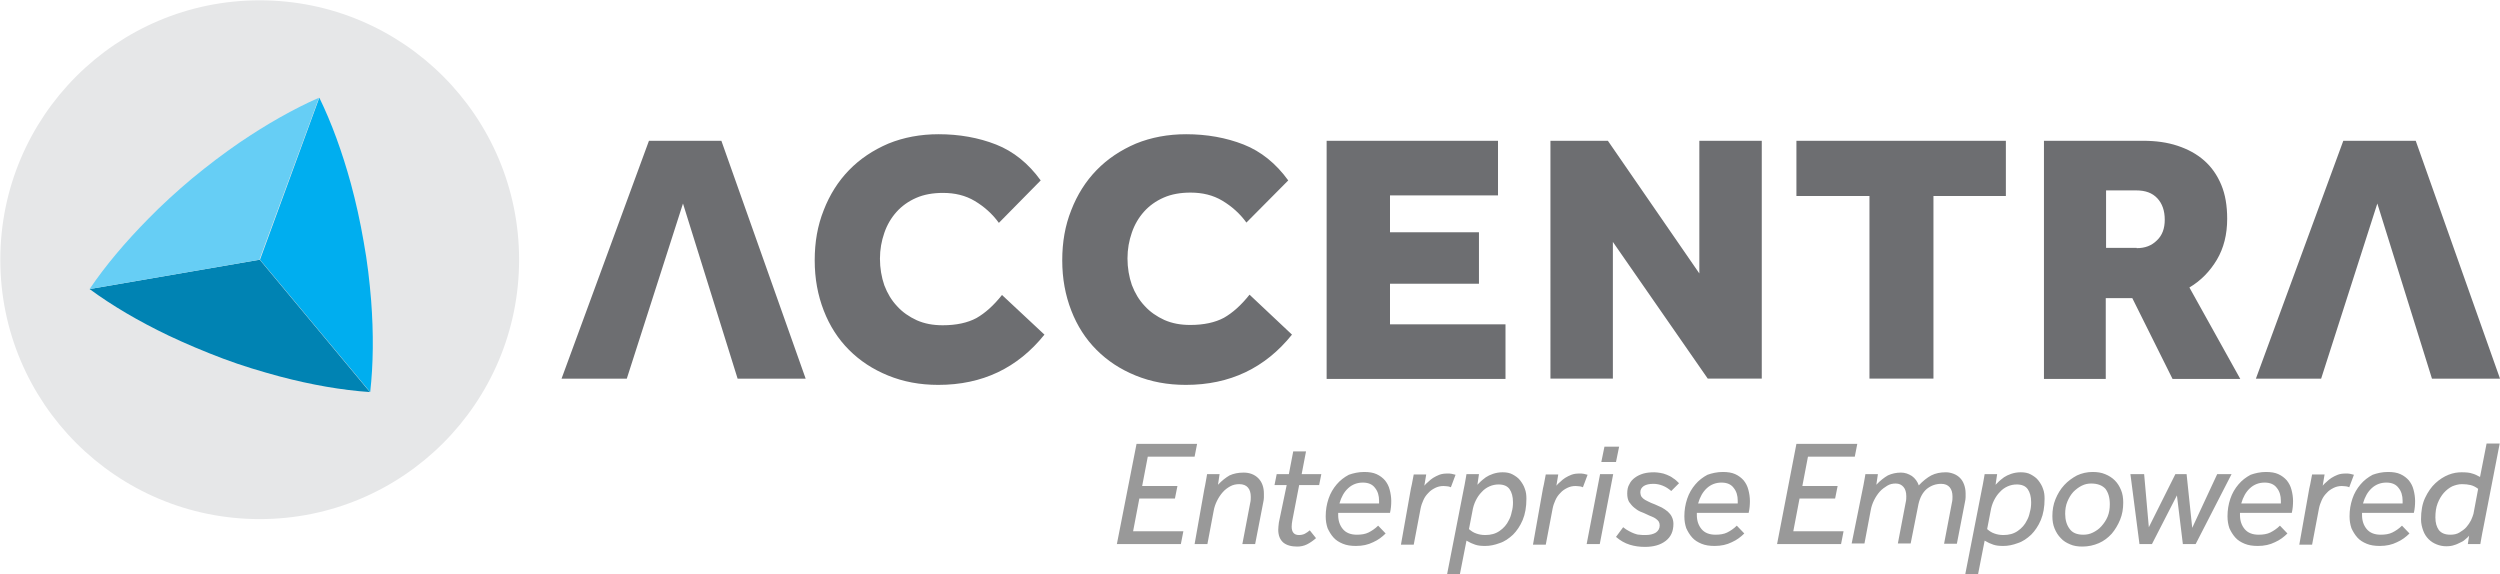
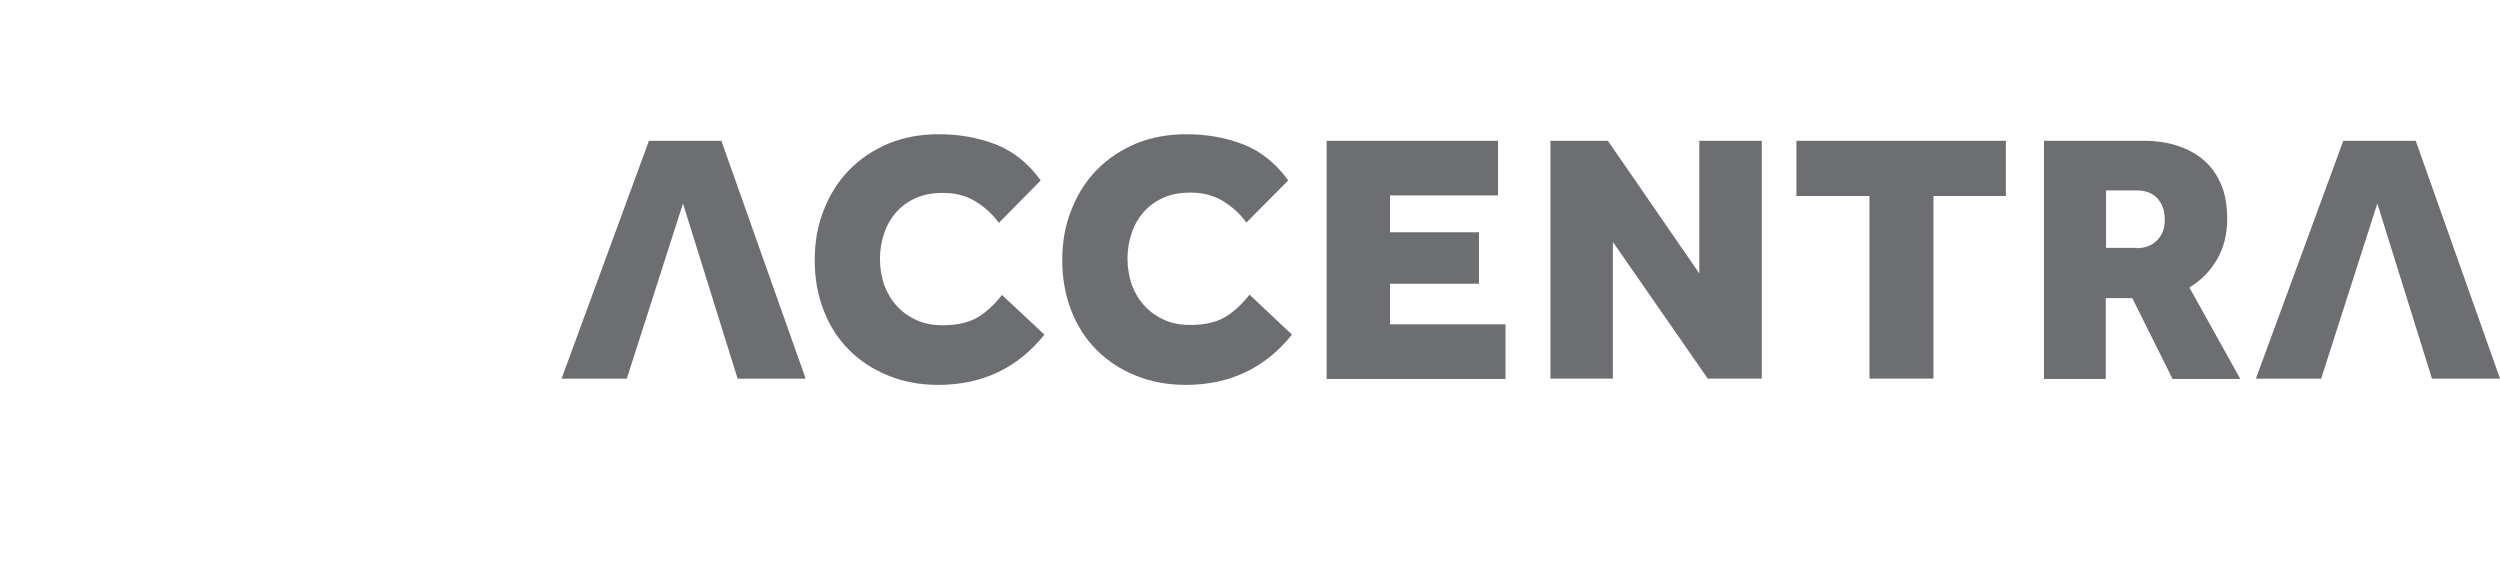
<svg xmlns="http://www.w3.org/2000/svg" width="800.9" height="184" viewBox="0 0 800.9 184">
  <g fill="#999">
-     <path d="M364.1 142.2h19.4l-.8 4.1h-15l-1.8 9.4h11.3l-.8 4H365l-2 10.5h16.1l-.8 4.1h-20.5l6.3-32.1zM385.8 156.8c.2-1 .4-1.9.5-2.6.1-.7.3-1.5.4-2.3h4l-.5 3.4c1.2-1.3 2.5-2.3 3.7-3 1.3-.6 2.8-.9 4.5-.9 1.9 0 3.5.6 4.7 1.8 1.2 1.2 1.8 2.9 1.8 4.9v1.3c0 .5-.1 1-.2 1.5l-2.6 13.4H398l2.5-13.1c.2-.8.2-1.5.2-2 0-1.3-.3-2.3-.9-3-.6-.7-1.5-1.1-2.8-1.1-1 0-2 .2-2.9.7s-1.7 1.1-2.4 1.9c-.7.8-1.3 1.7-1.8 2.7-.5 1-.9 2.1-1.1 3.3l-2 10.6h-4.1l3.1-17.5zM412.2 155.4h-3.9l.7-3.5h3.9l1.4-7.3h4.1l-1.4 7.3h6.3l-.7 3.5h-6.4l-2.2 11.4c-.1.6-.2 1.3-.2 1.9 0 1.8.8 2.7 2.3 2.7.6 0 1.3-.1 1.9-.4.6-.3 1.1-.7 1.6-1.1l2 2.5c-.9.8-1.9 1.5-2.9 2s-2.1.7-3.1.7c-1.9 0-3.4-.4-4.5-1.3-1-.9-1.6-2.2-1.6-4.1 0-.6.1-1.4.2-2.3l2.5-12zM437 151.2c1.6 0 2.9.2 4 .7s2 1.2 2.7 2c.7.9 1.2 1.8 1.5 3 .3 1.1.5 2.4.5 3.6 0 1.3-.1 2.5-.4 3.8h-16.6v.7c0 1.8.5 3.3 1.5 4.5 1 1.2 2.5 1.8 4.5 1.8 1.4 0 2.7-.2 3.7-.7 1-.5 2.1-1.2 3.1-2.2l2.4 2.5c-1.1 1.1-2.4 2.1-4 2.8-1.6.8-3.4 1.2-5.5 1.2-1.6 0-3-.2-4.2-.7-1.2-.5-2.2-1.1-3-2-.8-.9-1.4-1.9-1.9-3-.4-1.2-.6-2.4-.6-3.8 0-2 .3-3.8.9-5.6.6-1.8 1.5-3.3 2.6-4.6s2.4-2.3 3.9-3.1c1.4-.5 3.1-.9 4.9-.9zm4.8 10v-.4-.4c0-1.6-.4-3-1.3-4.1-.8-1.1-2.1-1.7-3.9-1.7-1.8 0-3.4.6-4.7 1.8-1.3 1.2-2.2 2.8-2.8 4.9h12.7zM452 156.5c.2-.9.4-1.7.5-2.4.1-.7.3-1.4.4-2.1h4l-.6 3.6c.3-.4.7-.8 1.2-1.2.5-.5 1-.9 1.6-1.3.6-.4 1.3-.7 2-1 .8-.3 1.6-.4 2.6-.4.5 0 1 0 1.4.1l1.2.3-1.5 4c-.5-.2-.8-.3-1.1-.3-.3 0-.7-.1-1.3-.1-.9 0-1.8.2-2.6.6s-1.6.9-2.2 1.6c-.7.7-1.2 1.4-1.6 2.3-.4.9-.7 1.7-.9 2.7l-2.2 11.6h-4.1l3.2-18zM468.9 156.8c.2-1 .4-1.9.5-2.6.1-.7.3-1.5.4-2.3h4l-.5 3.4 1.1-1.1s1-.9 1.6-1.3c.6-.4 1.4-.8 2.3-1.1.9-.3 1.9-.5 3.1-.5 1.2 0 2.3.2 3.2.7.9.5 1.8 1.1 2.4 1.9s1.2 1.7 1.5 2.7c.4 1 .5 2.1.5 3.2 0 2.6-.4 4.9-1.2 6.8s-1.9 3.5-3.1 4.7c-1.3 1.2-2.7 2.2-4.3 2.7-1.6.6-3.1.9-4.6.9-1.3 0-2.3-.1-3.2-.4s-1.8-.7-2.8-1.3l-2.1 10.7h-4.1l5.3-27.1zm1.7 12.7c.7.6 1.4 1.1 2.3 1.4.8.3 1.8.5 2.9.5 1.8 0 3.3-.4 4.6-1.3 1.3-.9 2.3-2 3-3.5.4-.7.7-1.6.9-2.6.3-1 .4-2 .4-3.1 0-1.8-.4-3.2-1.1-4.2-.7-1-1.9-1.5-3.5-1.5-1 0-2 .2-2.9.6-.9.4-1.8 1-2.5 1.8-.8.8-1.4 1.7-1.9 2.7s-.9 2.2-1.1 3.5l-1.1 5.7zM494.3 156.5c.2-.9.4-1.7.5-2.4.1-.7.3-1.4.4-2.1h4l-.6 3.6c.3-.4.7-.8 1.2-1.2.5-.5 1-.9 1.6-1.3.6-.4 1.3-.7 2-1 .8-.3 1.6-.4 2.6-.4.5 0 1 0 1.4.1l1.2.3-1.5 4c-.5-.2-.8-.3-1.1-.3-.3 0-.7-.1-1.3-.1-.9 0-1.8.2-2.6.6s-1.6.9-2.2 1.6c-.7.7-1.2 1.4-1.6 2.3-.4.9-.7 1.7-.9 2.7l-2.2 11.6h-4.1l3.2-18zM512.6 151.9h4.2l-4.3 22.4h-4.2l4.3-22.4zm1.4-8.8h4.7l-1 4.9H513l1-4.9zM520 168.9c.6.5 1.2.9 1.8 1.2.6.3 1.1.6 1.7.8.6.2 1.1.4 1.7.4.6.1 1.2.1 2 .1 1.4 0 2.5-.3 3.3-.8.8-.6 1.2-1.3 1.2-2.3 0-.5-.1-.8-.3-1.2-.2-.3-.5-.6-.9-.9-.4-.3-.8-.5-1.3-.7-.5-.2-1-.4-1.6-.7-.6-.3-1.3-.6-2.1-.9-.7-.3-1.4-.8-2-1.3-.6-.5-1.1-1.1-1.6-1.8-.4-.7-.6-1.6-.6-2.7 0-1.2.2-2.2.7-3 .4-.9 1.1-1.6 1.8-2.1.8-.6 1.7-1 2.7-1.3 1.1-.3 2.2-.4 3.5-.4.6 0 1.2.1 1.9.2s1.4.3 2.1.6c.7.3 1.4.6 2 1.1.7.4 1.3 1 1.9 1.6l-2.5 2.5c-.8-.7-1.7-1.3-2.7-1.7-1-.4-2-.6-3-.6-1.3 0-2.3.2-3.1.7-.7.5-1.1 1.1-1.1 2 0 .4.1.8.2 1.1s.4.6.7.9c.4.3.8.6 1.5.9.6.3 1.4.7 2.3 1 .7.3 1.5.7 2.2 1 .7.4 1.3.8 1.9 1.3.5.5 1 1 1.3 1.7.3.6.5 1.4.5 2.2 0 2.4-.8 4.2-2.5 5.5-1.7 1.3-3.9 1.9-6.6 1.9-1.7 0-3.3-.2-4.9-.7-1.6-.5-3-1.3-4.4-2.5l2.3-3.1zM551.9 151.2c1.6 0 2.9.2 4 .7s2 1.2 2.7 2c.7.9 1.2 1.8 1.5 3 .3 1.1.5 2.4.5 3.6 0 1.3-.1 2.5-.4 3.8h-16.6v.7c0 1.8.5 3.3 1.5 4.5 1 1.2 2.5 1.8 4.5 1.8 1.4 0 2.7-.2 3.7-.7 1-.5 2.1-1.2 3.1-2.2l2.4 2.5c-1.1 1.1-2.4 2.1-4 2.8-1.6.8-3.4 1.2-5.5 1.2-1.6 0-3-.2-4.2-.7-1.2-.5-2.2-1.1-3-2-.8-.9-1.4-1.9-1.9-3-.4-1.2-.6-2.4-.6-3.8 0-2 .3-3.8.9-5.6.6-1.8 1.5-3.3 2.6-4.6s2.4-2.3 3.9-3.1c1.4-.5 3.1-.9 4.9-.9zm4.8 10v-.4-.4c0-1.6-.4-3-1.3-4.1-.8-1.1-2.1-1.7-3.9-1.7-1.8 0-3.4.6-4.7 1.8-1.3 1.2-2.2 2.8-2.8 4.9h12.7zM575.5 142.2H595l-.8 4.1h-15l-1.8 9.4h11.3l-.8 4h-11.4l-2 10.5h16.1l-.8 4.1h-20.5l6.2-32.1zM596.7 156.8c.2-1 .4-1.9.5-2.6.1-.7.3-1.5.4-2.3h4l-.5 3.4c1.2-1.3 2.5-2.3 3.7-3 1.3-.6 2.7-.9 4.2-.9 1.3 0 2.4.4 3.5 1.1 1 .7 1.8 1.8 2.2 3 1.3-1.4 2.7-2.5 4-3.2 1.4-.7 2.9-1 4.7-1 .9 0 1.7.2 2.5.5s1.5.8 2 1.3c.6.6 1 1.3 1.3 2.1.3.8.5 1.8.5 2.8v1.3c0 .5-.1 1-.2 1.5l-2.6 13.4h-4.1l2.5-13.1c.2-.8.2-1.5.2-2 0-1.3-.3-2.3-.9-3s-1.5-1.1-2.7-1.1c-1.7 0-3.2.5-4.6 1.6-1.3 1.1-2.2 2.7-2.7 4.9l-2.5 12.6H608l2.5-13.1c.2-.8.2-1.5.2-2 0-1.3-.3-2.3-.9-3-.6-.7-1.4-1.1-2.5-1.1-1 0-1.9.2-2.7.7s-1.7 1.1-2.4 1.9c-.7.8-1.3 1.7-1.8 2.7-.5 1-.9 2.1-1.1 3.3l-2 10.6h-4.1l3.5-17.3zM634.9 156.8c.2-1 .4-1.9.5-2.6.1-.7.3-1.5.4-2.3h4l-.5 3.4 1.1-1.1s1-.9 1.6-1.3c.6-.4 1.4-.8 2.3-1.1.9-.3 1.9-.5 3.1-.5 1.2 0 2.3.2 3.2.7.9.5 1.8 1.1 2.4 1.9s1.2 1.7 1.5 2.7c.4 1 .5 2.1.5 3.2 0 2.6-.4 4.9-1.2 6.8s-1.9 3.5-3.1 4.7c-1.3 1.2-2.7 2.2-4.3 2.7-1.6.6-3.1.9-4.6.9-1.3 0-2.3-.1-3.2-.4s-1.8-.7-2.8-1.3l-2.1 10.7h-4.1l5.3-27.1zm1.7 12.7c.7.6 1.4 1.1 2.3 1.4.8.3 1.8.5 2.9.5 1.8 0 3.3-.4 4.6-1.3 1.3-.9 2.3-2 3-3.5.4-.7.7-1.6.9-2.6.3-1 .4-2 .4-3.1 0-1.8-.4-3.2-1.1-4.2-.7-1-1.9-1.5-3.5-1.5-1 0-2 .2-2.9.6-.9.4-1.8 1-2.5 1.8-.8.8-1.4 1.7-1.9 2.7s-.9 2.2-1.1 3.5l-1.1 5.7zM670.4 151.2c1.5 0 2.8.2 4 .7 1.2.5 2.2 1.1 3.1 2 .9.9 1.5 1.9 2 3.1.5 1.2.7 2.5.7 4 0 2-.3 3.8-1 5.5-.7 1.7-1.6 3.2-2.7 4.5-1.2 1.3-2.5 2.3-4.1 3-1.6.7-3.4 1.1-5.3 1.1-1.4 0-2.8-.2-3.9-.7-1.2-.5-2.2-1.1-3-2-.9-.9-1.5-1.9-2-3.1-.5-1.2-.7-2.5-.7-4 0-1.9.3-3.7 1-5.4s1.6-3.2 2.8-4.5c1.2-1.3 2.6-2.3 4.1-3.1 1.5-.7 3.2-1.1 5-1.1zm-.5 3.7c-1 0-2 .2-3 .7-1 .5-1.9 1.2-2.7 2-.8.9-1.4 1.9-1.9 3.1s-.7 2.5-.7 3.9c0 2 .5 3.6 1.4 4.8.9 1.3 2.4 1.9 4.4 1.9 1.1 0 2.1-.2 3.1-.7 1-.5 1.9-1.1 2.7-2 .8-.9 1.5-1.9 2-3.1.5-1.2.7-2.5.7-4 0-2.1-.5-3.7-1.4-4.9-1-1.1-2.5-1.7-4.6-1.7zM682.5 151.9h4.4l1.5 17 8.5-17h3.6l1.8 17.2 8-17.2h4.6l-11.5 22.4h-4.1l-1.9-15.6-8 15.6h-4l-2.9-22.4zM725.9 151.2c1.6 0 2.9.2 4 .7s2 1.2 2.7 2c.7.9 1.2 1.8 1.5 3 .3 1.1.5 2.4.5 3.6 0 1.3-.1 2.5-.4 3.8h-16.6v.7c0 1.8.5 3.3 1.5 4.5 1 1.2 2.5 1.8 4.5 1.8 1.4 0 2.7-.2 3.7-.7 1-.5 2.1-1.2 3.1-2.2l2.4 2.5c-1.1 1.1-2.4 2.1-4 2.8-1.6.8-3.4 1.2-5.5 1.2-1.6 0-3-.2-4.2-.7-1.2-.5-2.2-1.1-3-2-.8-.9-1.4-1.9-1.9-3-.4-1.2-.6-2.4-.6-3.8 0-2 .3-3.8.9-5.6.6-1.8 1.5-3.3 2.6-4.6s2.4-2.3 3.9-3.1c1.4-.5 3.1-.9 4.9-.9zm4.8 10v-.4-.4c0-1.6-.4-3-1.3-4.1-.8-1.1-2.1-1.7-3.9-1.7-1.8 0-3.4.6-4.7 1.8-1.3 1.2-2.2 2.8-2.8 4.9h12.7zM739.8 156.5c.2-.9.4-1.7.5-2.4.1-.7.3-1.4.4-2.1h4l-.6 3.6c.3-.4.7-.8 1.2-1.2.5-.5 1-.9 1.6-1.3.6-.4 1.3-.7 2-1 .8-.3 1.6-.4 2.6-.4.5 0 1 0 1.4.1l1.2.3-1.5 4c-.5-.2-.8-.3-1.1-.3-.3 0-.7-.1-1.3-.1-.9 0-1.8.2-2.6.6s-1.6.9-2.2 1.6c-.7.7-1.2 1.4-1.6 2.3-.4.9-.7 1.7-.9 2.7l-2.2 11.6h-4.1l3.2-18zM765 151.2c1.6 0 2.9.2 4 .7s2 1.2 2.7 2c.7.9 1.2 1.8 1.5 3 .3 1.1.5 2.4.5 3.6 0 1.3-.1 2.5-.4 3.8h-16.6v.7c0 1.8.5 3.3 1.5 4.5 1 1.2 2.5 1.8 4.5 1.8 1.4 0 2.7-.2 3.7-.7 1-.5 2.1-1.2 3.1-2.2l2.4 2.5c-1.1 1.1-2.4 2.1-4 2.8-1.6.8-3.4 1.2-5.5 1.2-1.6 0-3-.2-4.2-.7-1.2-.5-2.2-1.1-3-2-.8-.9-1.4-1.9-1.9-3-.4-1.2-.6-2.4-.6-3.8 0-2 .3-3.8.9-5.6.6-1.8 1.5-3.3 2.6-4.6s2.4-2.3 3.9-3.1c1.4-.5 3-.9 4.9-.9zm4.7 10v-.4-.4c0-1.6-.4-3-1.3-4.1-.8-1.1-2.1-1.7-3.9-1.7-1.8 0-3.4.6-4.7 1.8-1.3 1.2-2.2 2.8-2.8 4.9h12.7zM791 171.6c-.2.3-.5.6-1 1-.4.4-.9.8-1.6 1.1s-1.3.7-2.1.9c-.8.3-1.7.4-2.6.4-1.1 0-2.1-.2-3.1-.6-1-.4-1.8-.9-2.6-1.7-.7-.7-1.3-1.6-1.7-2.7-.4-1.1-.7-2.3-.7-3.6 0-2.7.4-5 1.3-6.9.9-1.9 2-3.5 3.3-4.7 1.3-1.2 2.7-2.1 4.2-2.7 1.5-.6 2.9-.8 4.2-.8 1.4 0 2.6.1 3.4.4.8.2 1.6.6 2.5 1.1l2.1-10.7h4.2l-5.3 27.3c-.2 1-.4 1.9-.5 2.6-.1.7-.3 1.5-.4 2.3h-4l.4-2.7zm2.9-15c-.8-.6-1.6-1-2.4-1.2s-1.8-.3-2.8-.3c-1.1 0-2.1.3-3.1.7-1 .5-1.9 1.2-2.7 2.1s-1.5 2.1-2 3.4c-.5 1.3-.7 2.8-.7 4.5 0 1.7.4 3 1.1 4 .8 1 2 1.5 3.7 1.5 1.1 0 2.1-.2 2.9-.7s1.6-1 2.2-1.7c.6-.7 1.1-1.4 1.5-2.2.4-.8.6-1.5.8-2.1l1.5-8z" />
-   </g>
-   <circle fill="#E6E7E8" cx="83.2" cy="83.2" r="83.1" />
-   <path fill="#00AEEF" d="M118.6 125.6c1-8.9 1.1-18.8.3-29.3-.5-6.1-1.2-12.4-2.4-18.9-1.1-6.4-2.5-12.7-4.1-18.6-2.8-10.2-6.2-19.5-10.1-27.5l-19 51.9 35.3 42.4z" />
-   <path fill="#0083B3" d="M28.7 92.6c7.2 5.3 15.7 10.3 25.3 14.9 5.5 2.6 11.4 5.1 17.5 7.4 6.1 2.3 12.2 4.1 18.1 5.7 10.2 2.7 20 4.4 28.9 5L83.2 83.2l-54.5 9.4z" />
-   <path fill="#66CEF5" d="M102.2 31.3c-8.2 3.6-16.8 8.5-25.5 14.4-5.1 3.5-10.1 7.3-15.2 11.5-5 4.2-9.7 8.5-14 12.9-7.4 7.5-13.8 15.1-18.8 22.5l54.4-9.4 19.1-51.9z" />
+     </g>
  <g fill="#6D6E71">
    <path d="M334.6 107.2c-8.6 10.7-19.9 16.1-34 16.1-5.9 0-11.2-1-16.1-3-4.9-2-9-4.7-12.5-8.2-3.5-3.5-6.2-7.7-8.1-12.6-1.9-4.9-2.9-10.2-2.9-16.1 0-5.8.9-11.1 2.9-16.1 1.9-4.9 4.6-9.2 8.1-12.8 3.5-3.6 7.7-6.4 12.6-8.5 4.9-2 10.3-3 16.1-3 6.6 0 12.8 1.1 18.4 3.3 5.6 2.2 10.4 6.1 14.3 11.5L320 71.4c-2.1-2.9-4.7-5.2-7.7-7-3-1.8-6.4-2.6-10.2-2.6-3.2 0-6.1.5-8.6 1.6s-4.6 2.6-6.3 4.5c-1.7 1.9-3 4.1-3.9 6.7-.9 2.6-1.4 5.3-1.4 8.3 0 3 .5 5.9 1.4 8.5 1 2.6 2.3 4.8 4.1 6.7 1.7 1.9 3.9 3.4 6.3 4.5 2.5 1.1 5.2 1.6 8.3 1.6 4.4 0 8-.8 10.8-2.3 2.8-1.6 5.5-4 8.2-7.4l13.6 12.7zM413.9 107.2c-8.6 10.7-19.9 16.1-34 16.1-5.9 0-11.2-1-16.1-3-4.9-2-9-4.7-12.5-8.2-3.5-3.5-6.2-7.7-8.1-12.6-1.9-4.9-2.9-10.2-2.9-16.1 0-5.8.9-11.1 2.9-16.1 1.9-4.9 4.6-9.2 8.1-12.8 3.5-3.6 7.7-6.4 12.6-8.5 4.9-2 10.3-3 16.1-3 6.6 0 12.8 1.1 18.4 3.3 5.6 2.2 10.4 6.1 14.3 11.5l-13.4 13.5c-2.1-2.9-4.7-5.2-7.7-7-3-1.8-6.4-2.6-10.2-2.6-3.2 0-6.1.5-8.6 1.6s-4.6 2.6-6.3 4.5c-1.7 1.9-3 4.1-3.9 6.7-.9 2.6-1.4 5.3-1.4 8.3 0 3 .5 5.9 1.4 8.5 1 2.6 2.3 4.8 4.1 6.7 1.7 1.9 3.9 3.4 6.3 4.5 2.5 1.1 5.2 1.6 8.3 1.6 4.4 0 8-.8 10.8-2.3 2.8-1.6 5.5-4 8.2-7.4l13.6 12.8zM425 45.1h54.9v17.5h-34.6v11.8h28.5v16.5h-28.5v13h37v17.5H425V45.1zM496.7 45.1h18.4l29.3 42.5V45.1h20v76.2h-17.3l-30.4-43.8v43.8h-20V45.1zM598.9 62.8h-23.4V45.1h67.1v17.7h-23.2v58.5h-20.5V62.8zM654.9 45.1h31.6c4.1 0 7.8.5 11.1 1.6s6.1 2.6 8.5 4.7c2.4 2.1 4.2 4.7 5.5 7.8 1.3 3.1 1.9 6.7 1.9 10.9 0 5-1.1 9.4-3.3 13.1-2.2 3.7-5.1 6.7-8.8 8.9l16.3 29.3H696l-12.9-25.9h-8.5v25.9h-19.8V45.1zm29.6 34.4c2.7 0 4.8-.8 6.5-2.5 1.7-1.6 2.5-3.8 2.5-6.6 0-2.9-.8-5.2-2.4-6.9-1.6-1.7-3.8-2.5-6.7-2.5h-9.7v18.4h9.8zM200.8 121.3h-20.9l28-76.2h23.2l27 76.2h-21.8l-17.5-56.1-18 56.1zM743.6 121.3h-20.9l28-76.2h23.2l27 76.2h-21.8l-17.5-56.1-18 56.1z" />
  </g>
</svg>